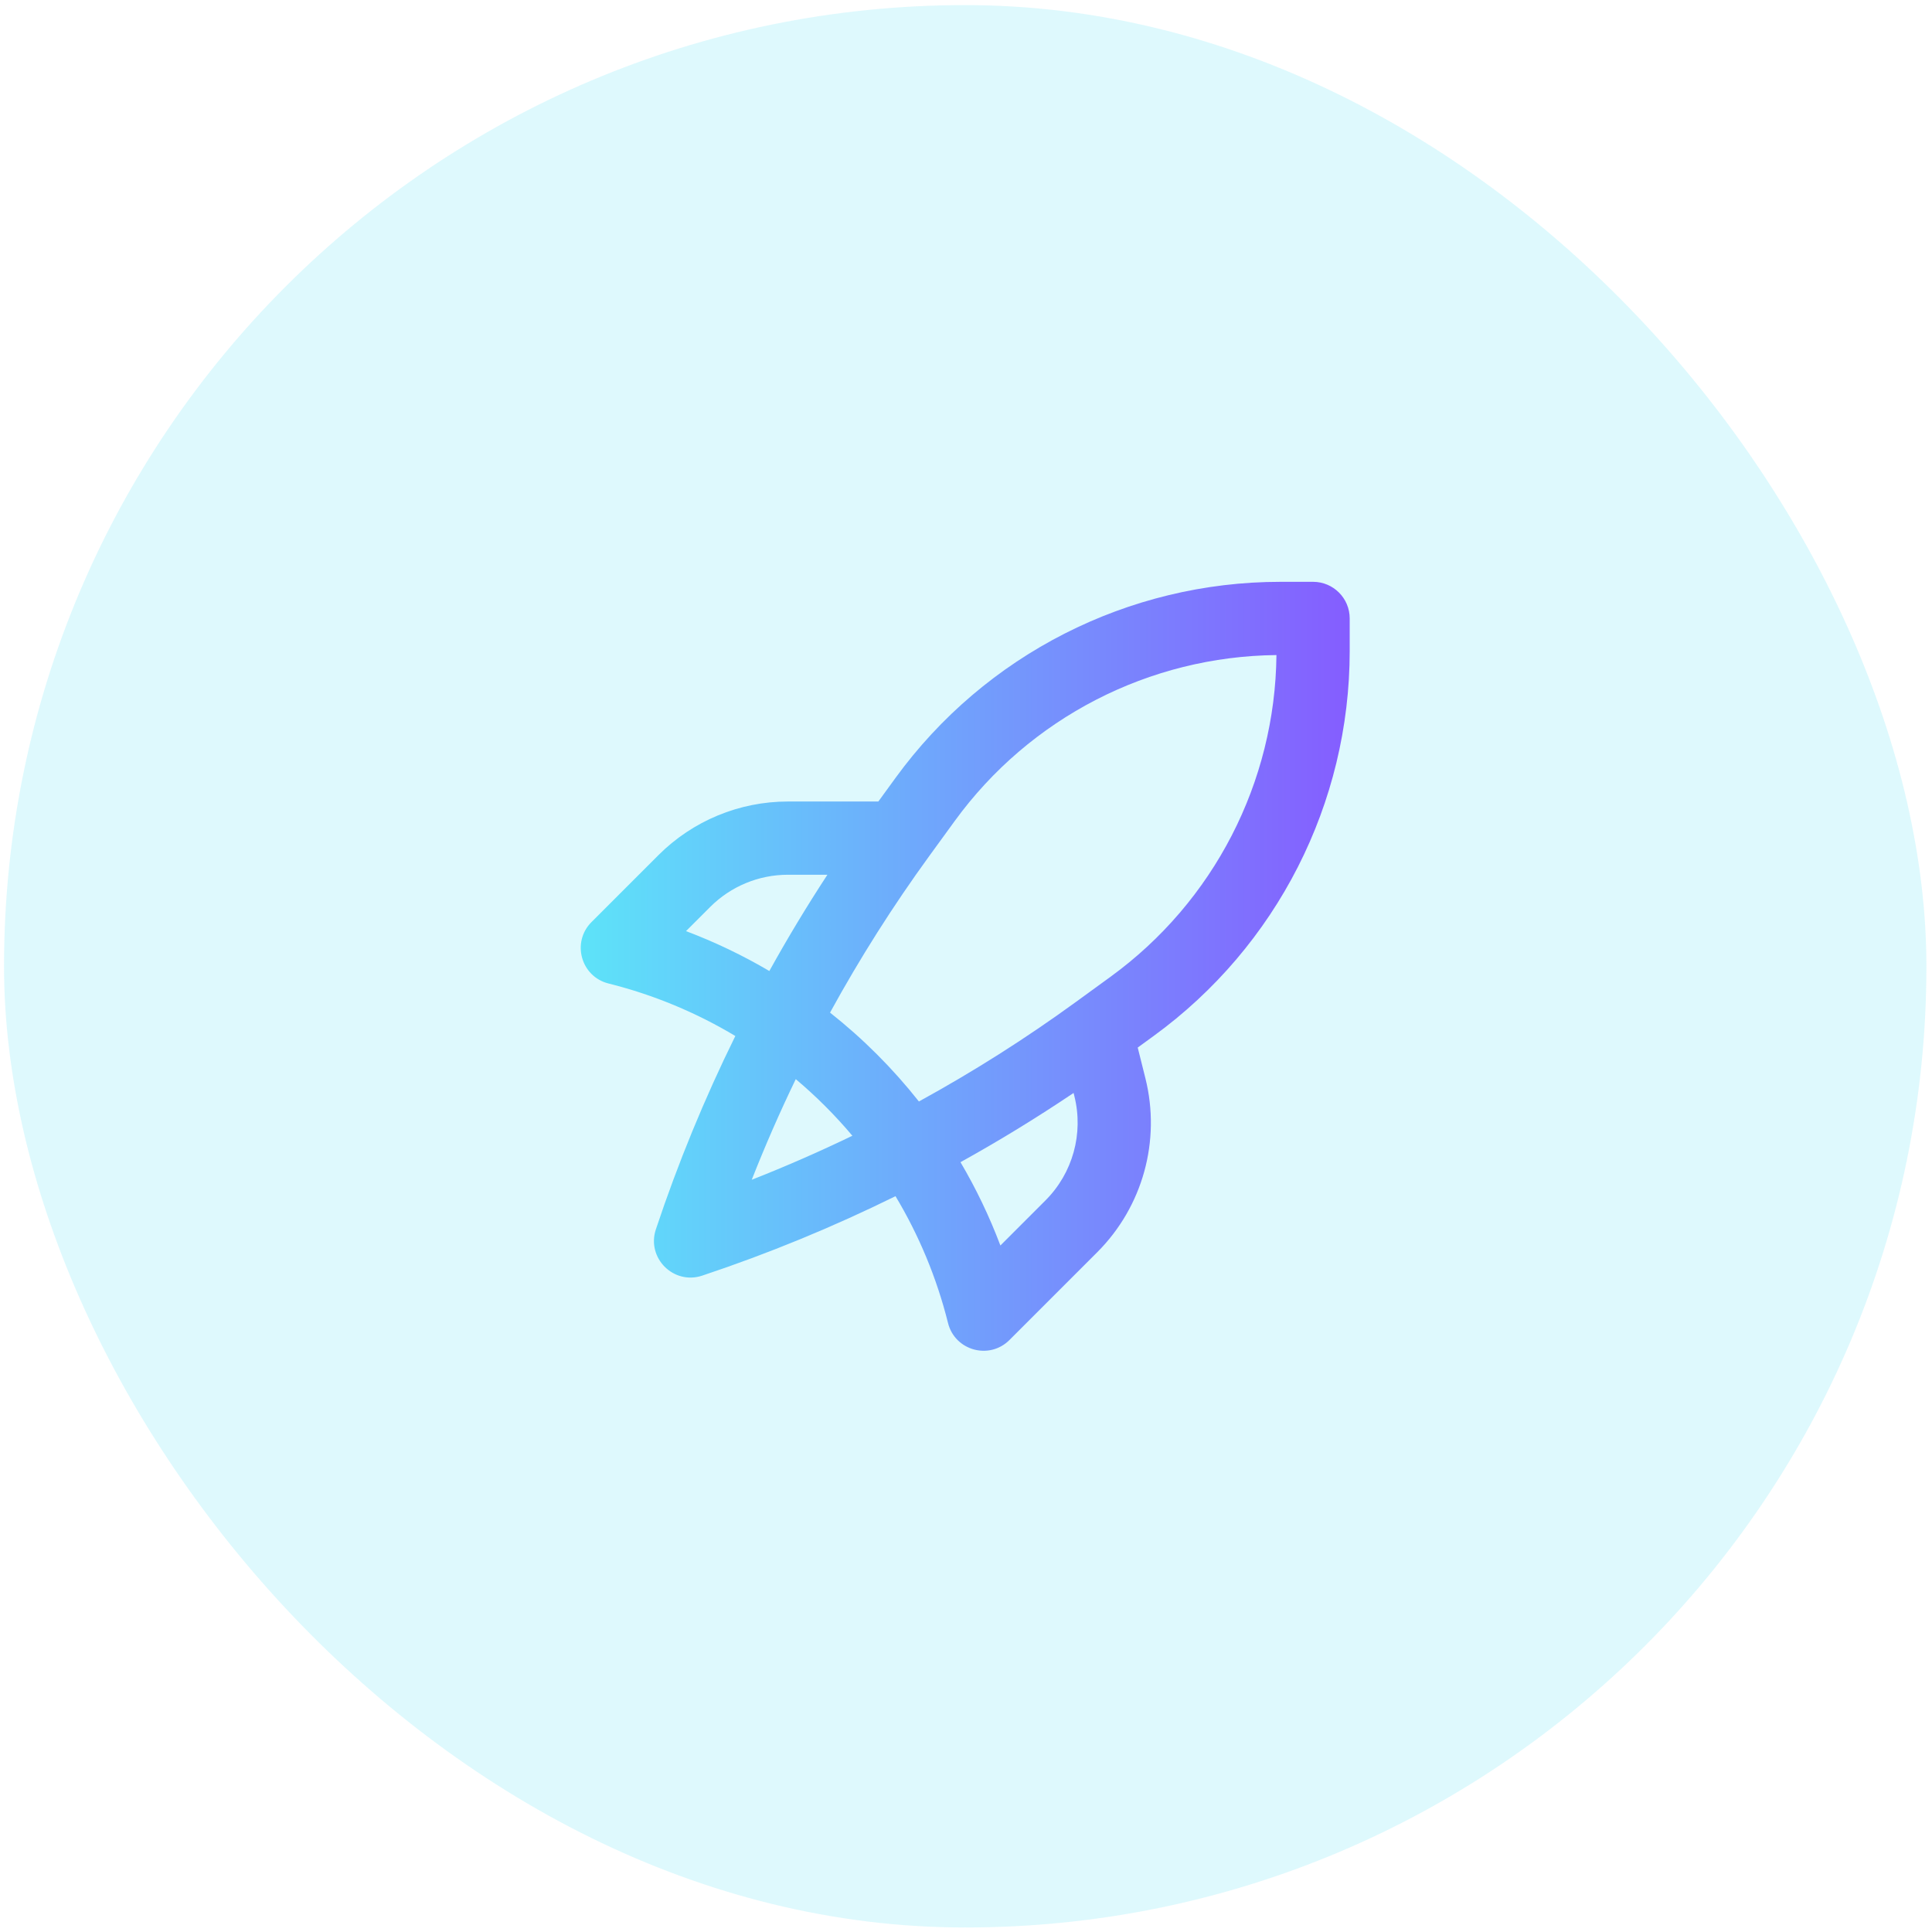
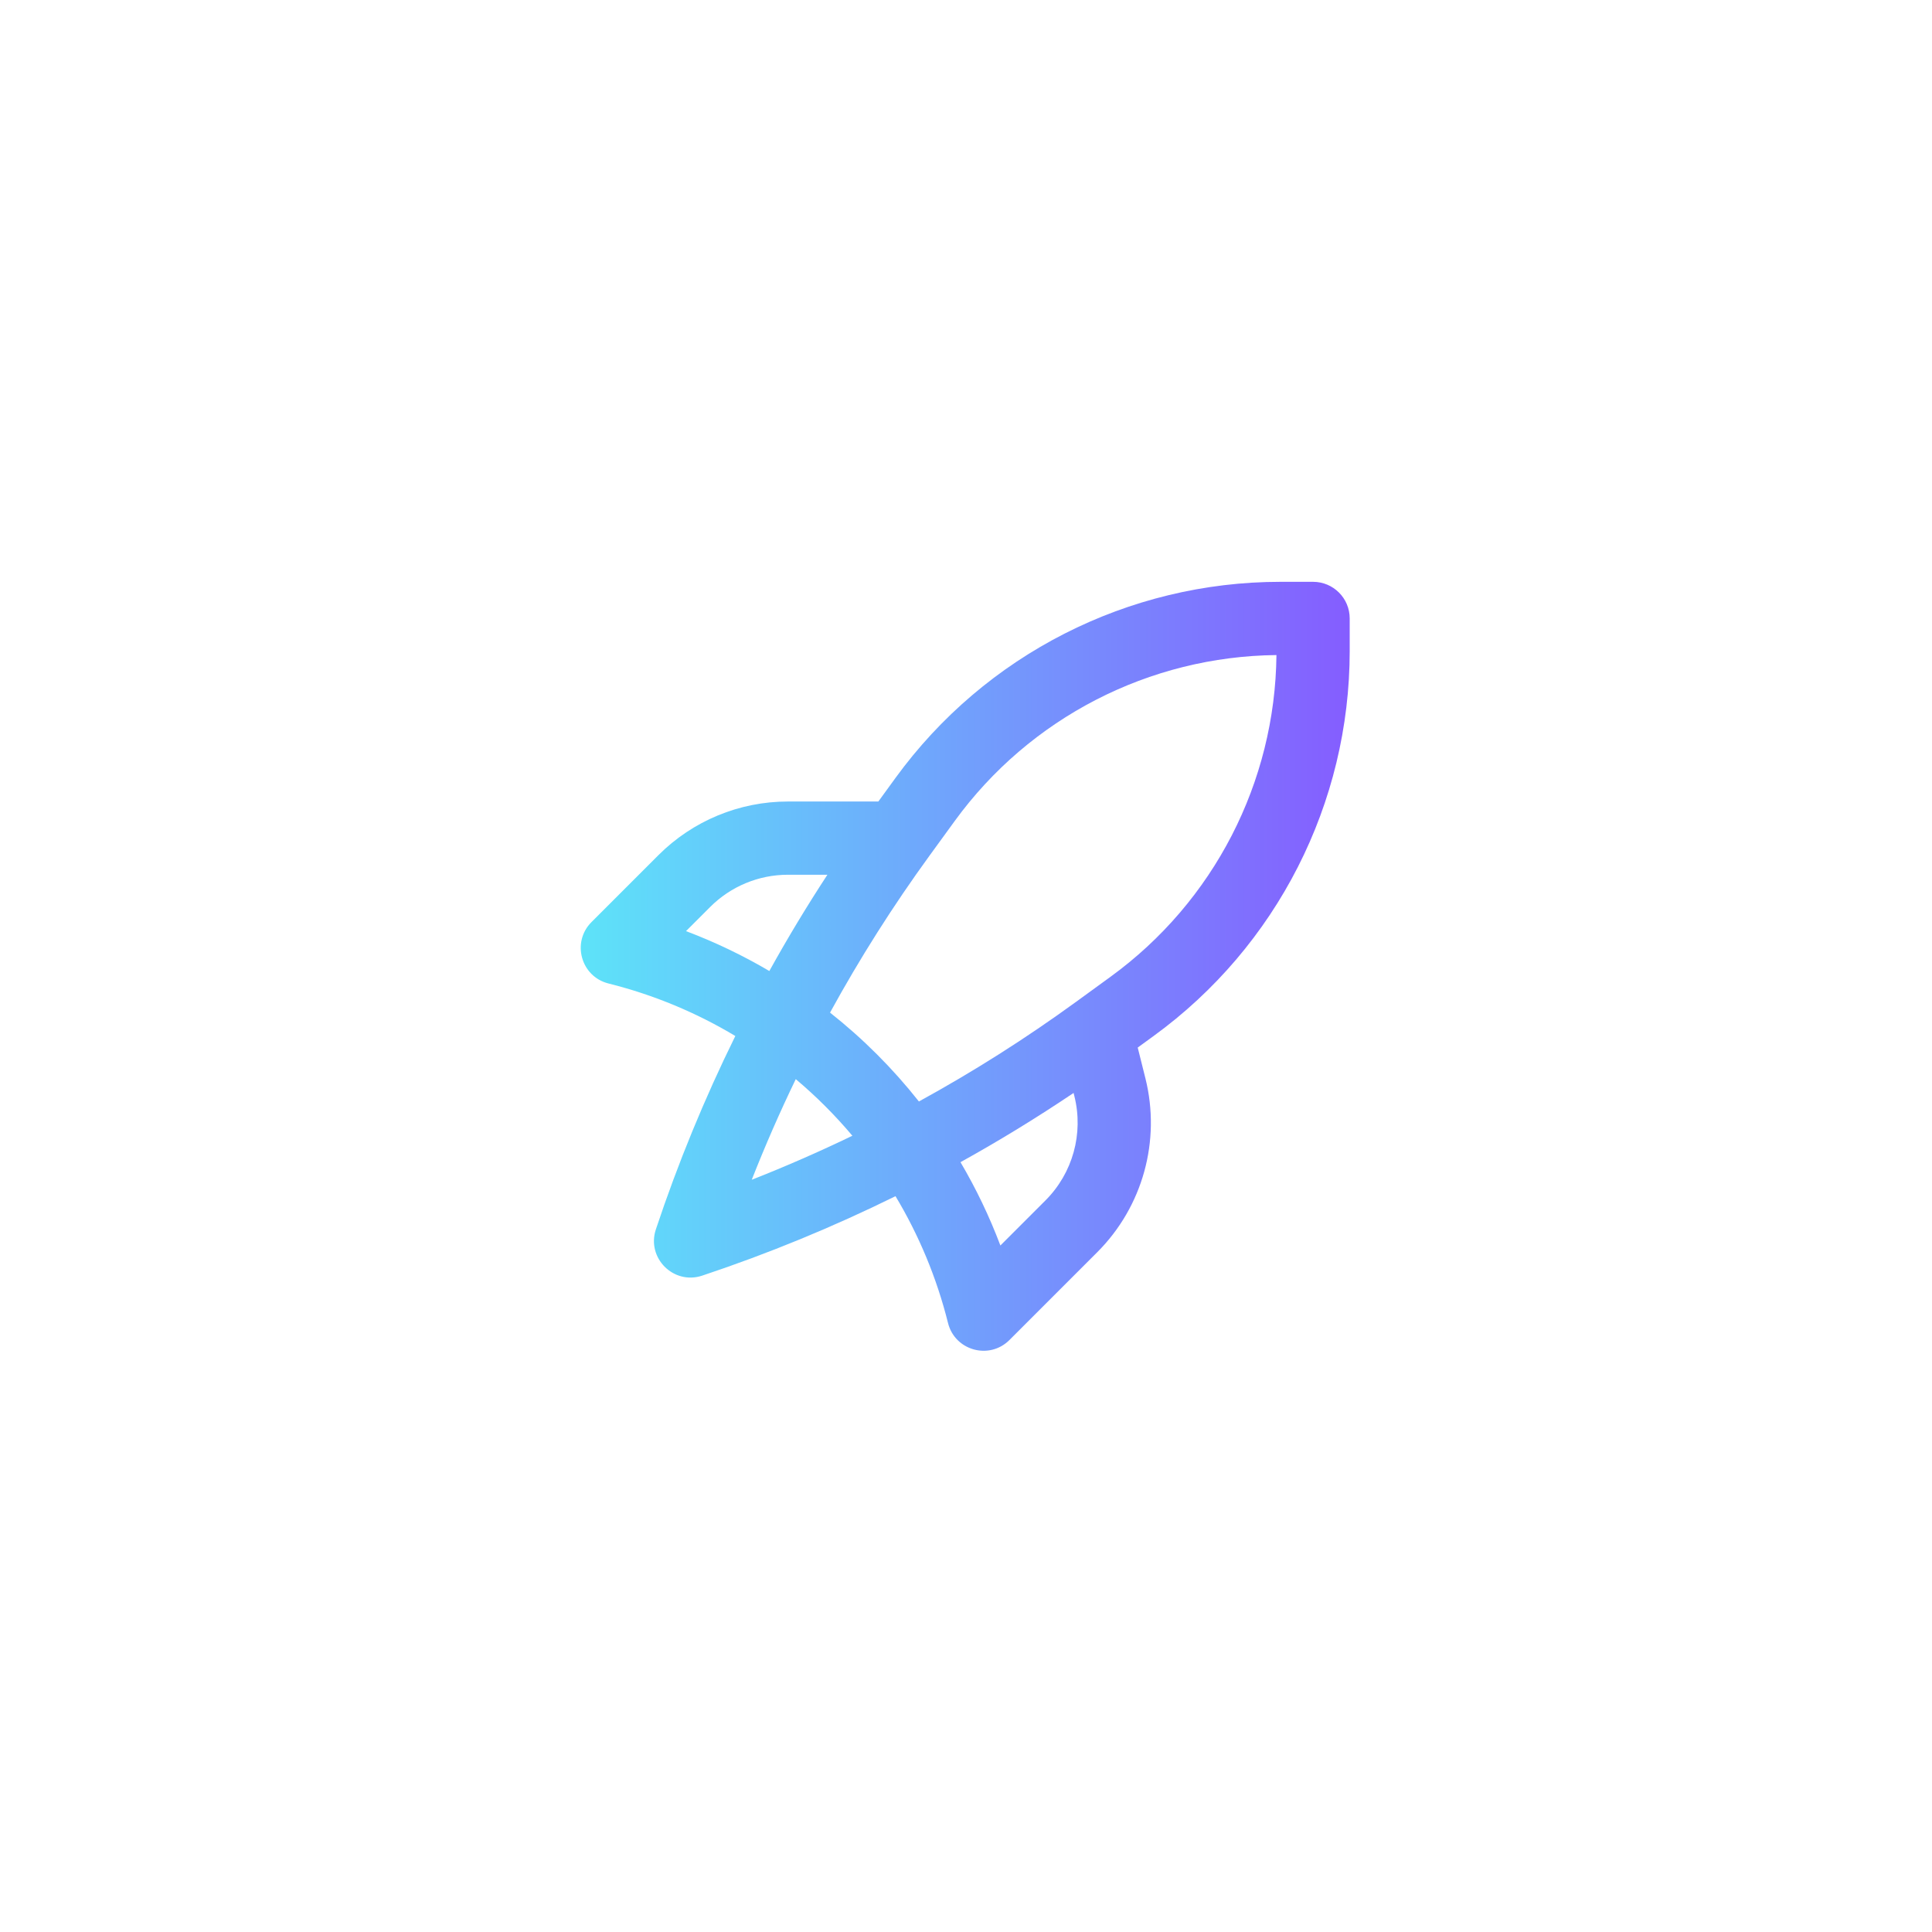
<svg xmlns="http://www.w3.org/2000/svg" width="201" height="201" viewBox="0 0 201 201" fill="none">
-   <rect opacity="0.2" x="0.419" y="0.531" width="200" height="200" rx="100" fill="#5DE3F9" />
  <path fill-rule="evenodd" clip-rule="evenodd" d="M76.502 107.783C72.456 105.356 68.021 103.499 63.307 102.32C60.434 101.602 59.443 98.025 61.537 95.931L68.502 88.966C72.074 85.394 76.919 83.387 81.971 83.387H91.381L93.171 80.925C102.49 68.112 117.378 60.531 133.222 60.531H136.609C138.713 60.531 140.419 62.236 140.419 64.34V67.728C140.419 83.572 132.838 98.459 120.024 107.778L118.365 108.985L119.166 112.187C120.788 118.678 118.887 125.544 114.156 130.275L105.019 139.412C102.925 141.506 99.347 140.515 98.629 137.642C97.451 132.928 95.594 128.494 93.166 124.447C86.668 127.652 79.949 130.416 73.054 132.714C70.076 133.706 67.243 130.873 68.236 127.895C70.534 121.001 73.297 114.282 76.502 107.783ZM80.04 101.022C81.929 97.613 83.944 94.272 86.081 91.006H81.971C78.94 91.006 76.033 92.21 73.89 94.353L71.371 96.871C74.396 98.013 77.294 99.405 80.04 101.022ZM111.693 113.708C107.873 116.279 103.948 118.682 99.927 120.91C101.545 123.656 102.937 126.553 104.078 129.578L108.768 124.888C111.607 122.049 112.748 117.93 111.774 114.035L111.693 113.708ZM95.6 114.595C101.257 111.495 106.719 108.034 111.95 104.229L115.543 101.616C126.271 93.814 132.664 81.399 132.798 68.151C119.55 68.285 107.135 74.678 99.333 85.406L96.72 88.999C92.915 94.231 89.454 99.692 86.355 105.349C89.785 108.06 92.889 111.164 95.6 114.595ZM88.678 118.16C86.887 116.033 84.917 114.062 82.789 112.271C81.133 115.7 79.605 119.192 78.21 122.739C81.758 121.344 85.249 119.816 88.678 118.16Z" fill="url(#paint0_linear_1744_3643)" />
  <defs>
    <linearGradient id="paint0_linear_1744_3643" x1="60.419" y1="100.531" x2="140.419" y2="100.531" gradientUnits="userSpaceOnUse">
      <stop stop-color="#5DE3F9" />
      <stop offset="1" stop-color="#855DFF" />
    </linearGradient>
  </defs>
</svg>